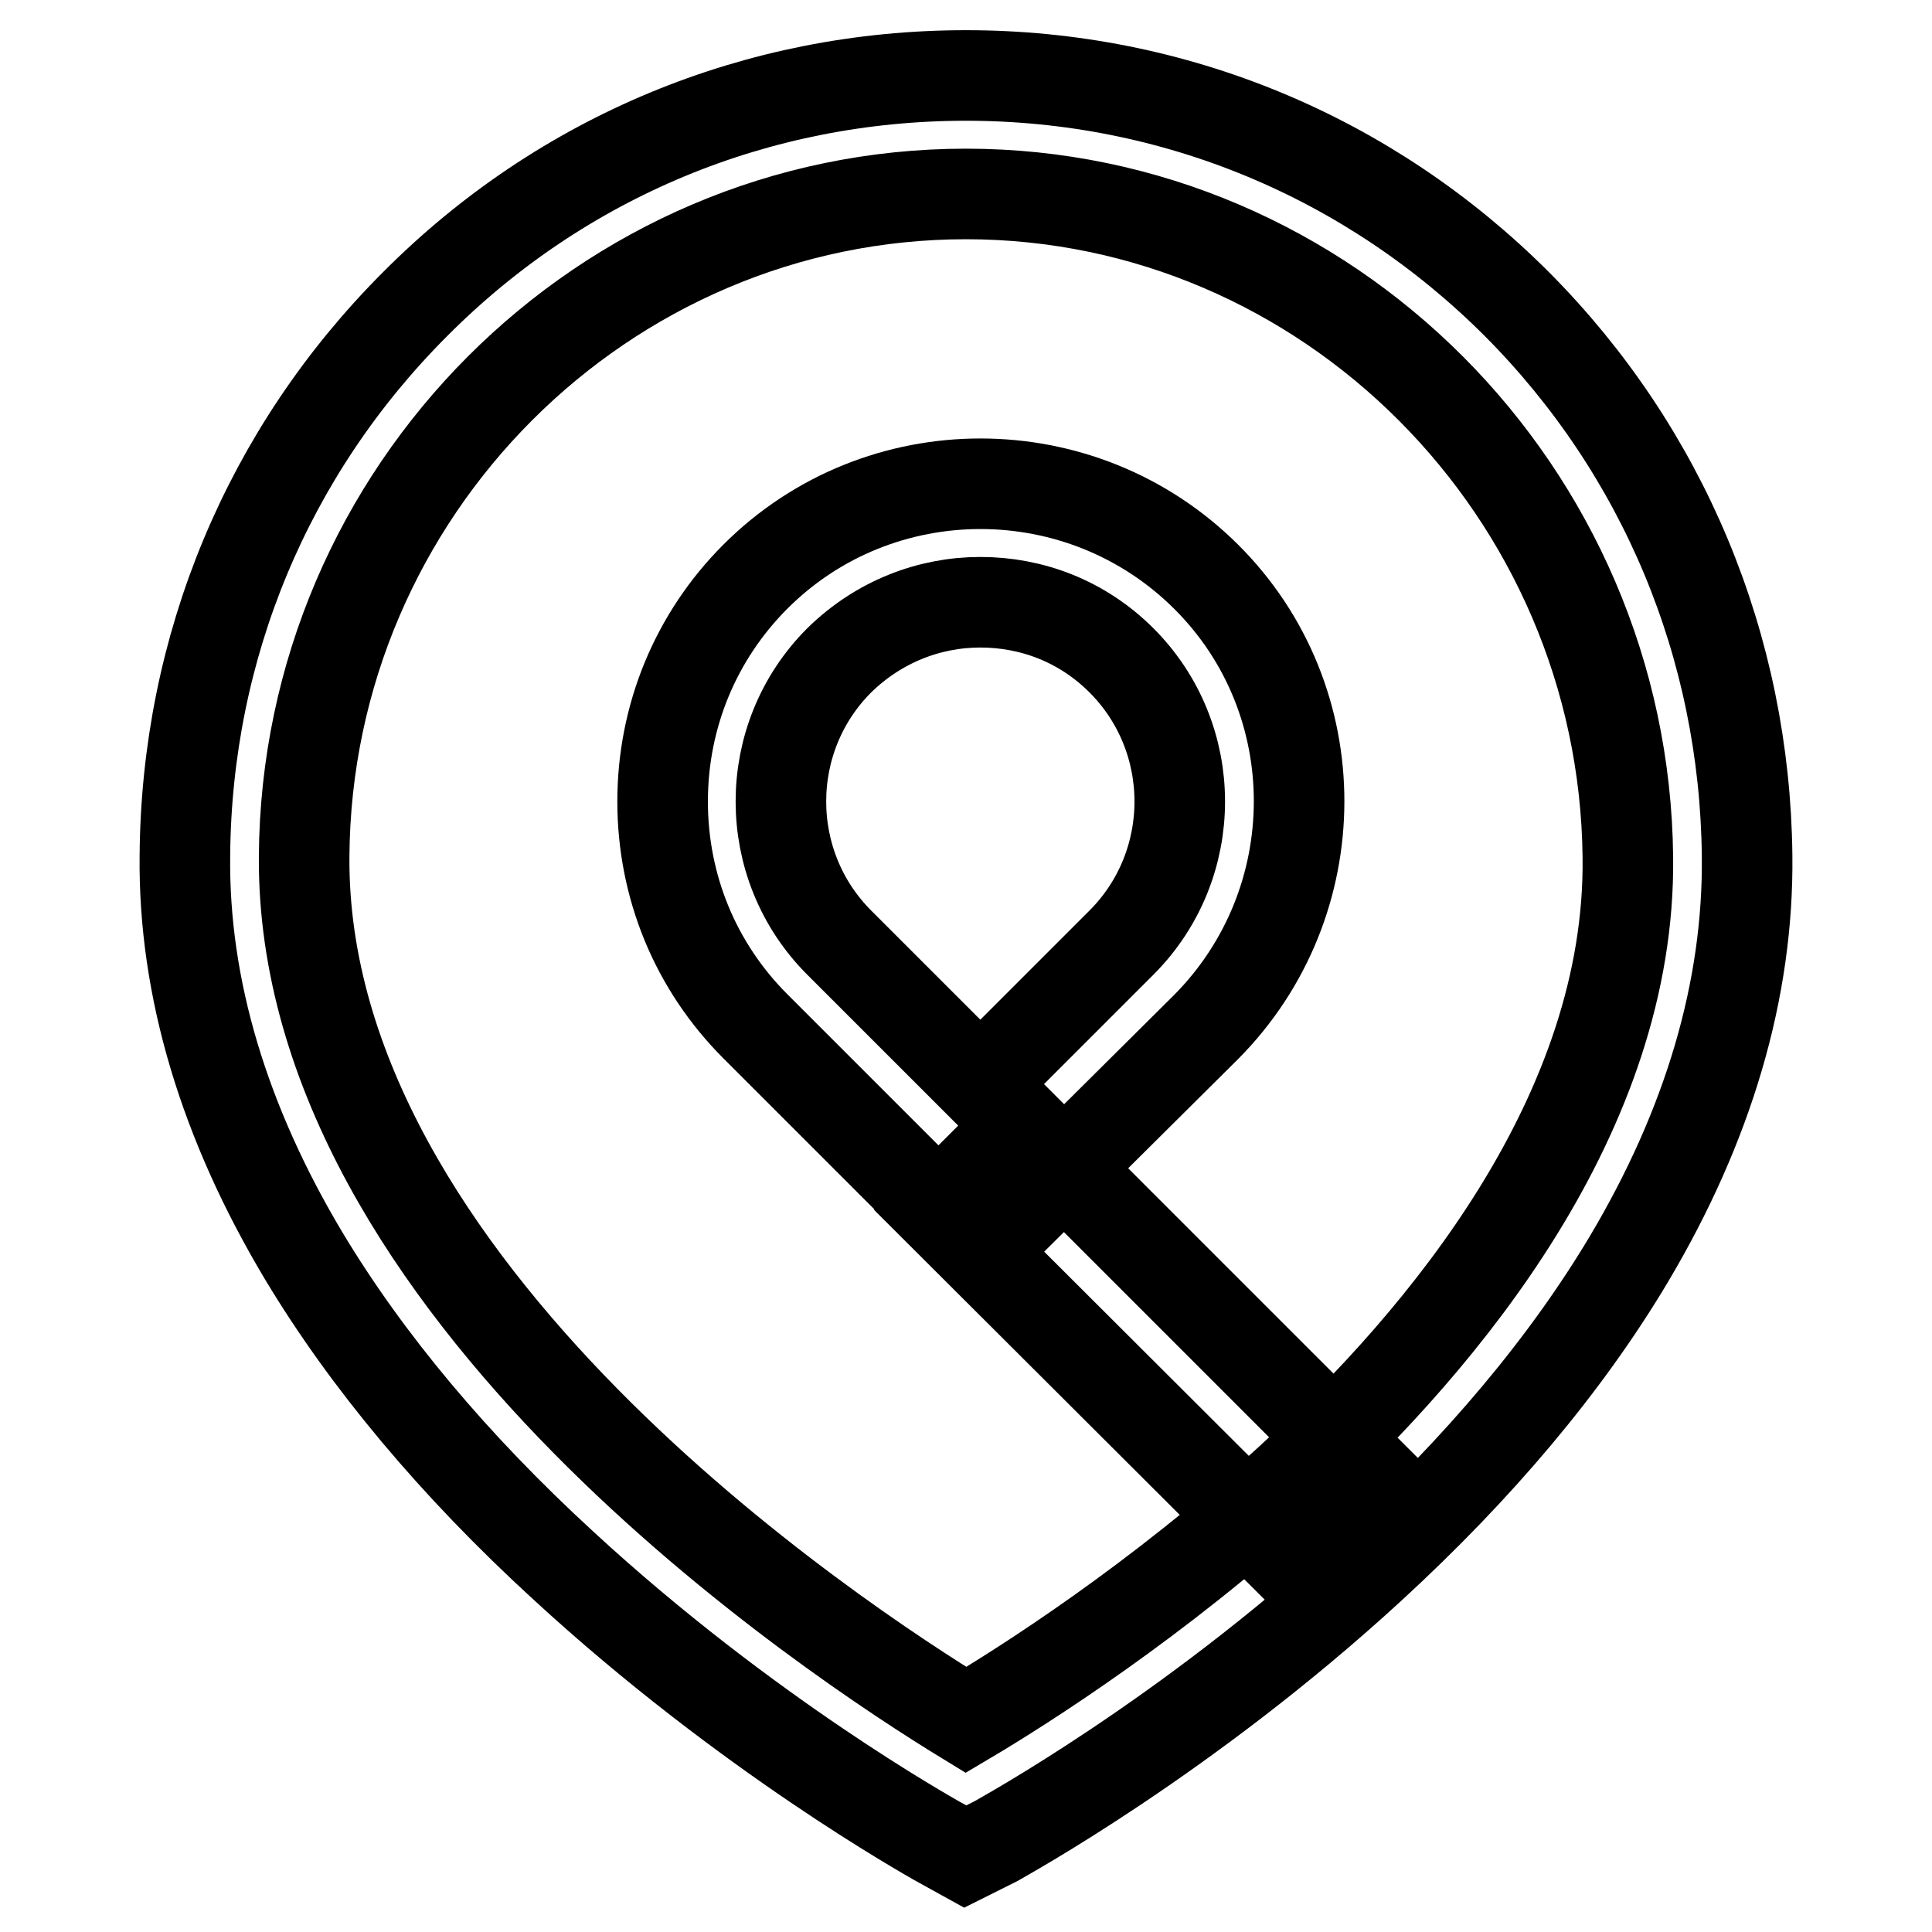
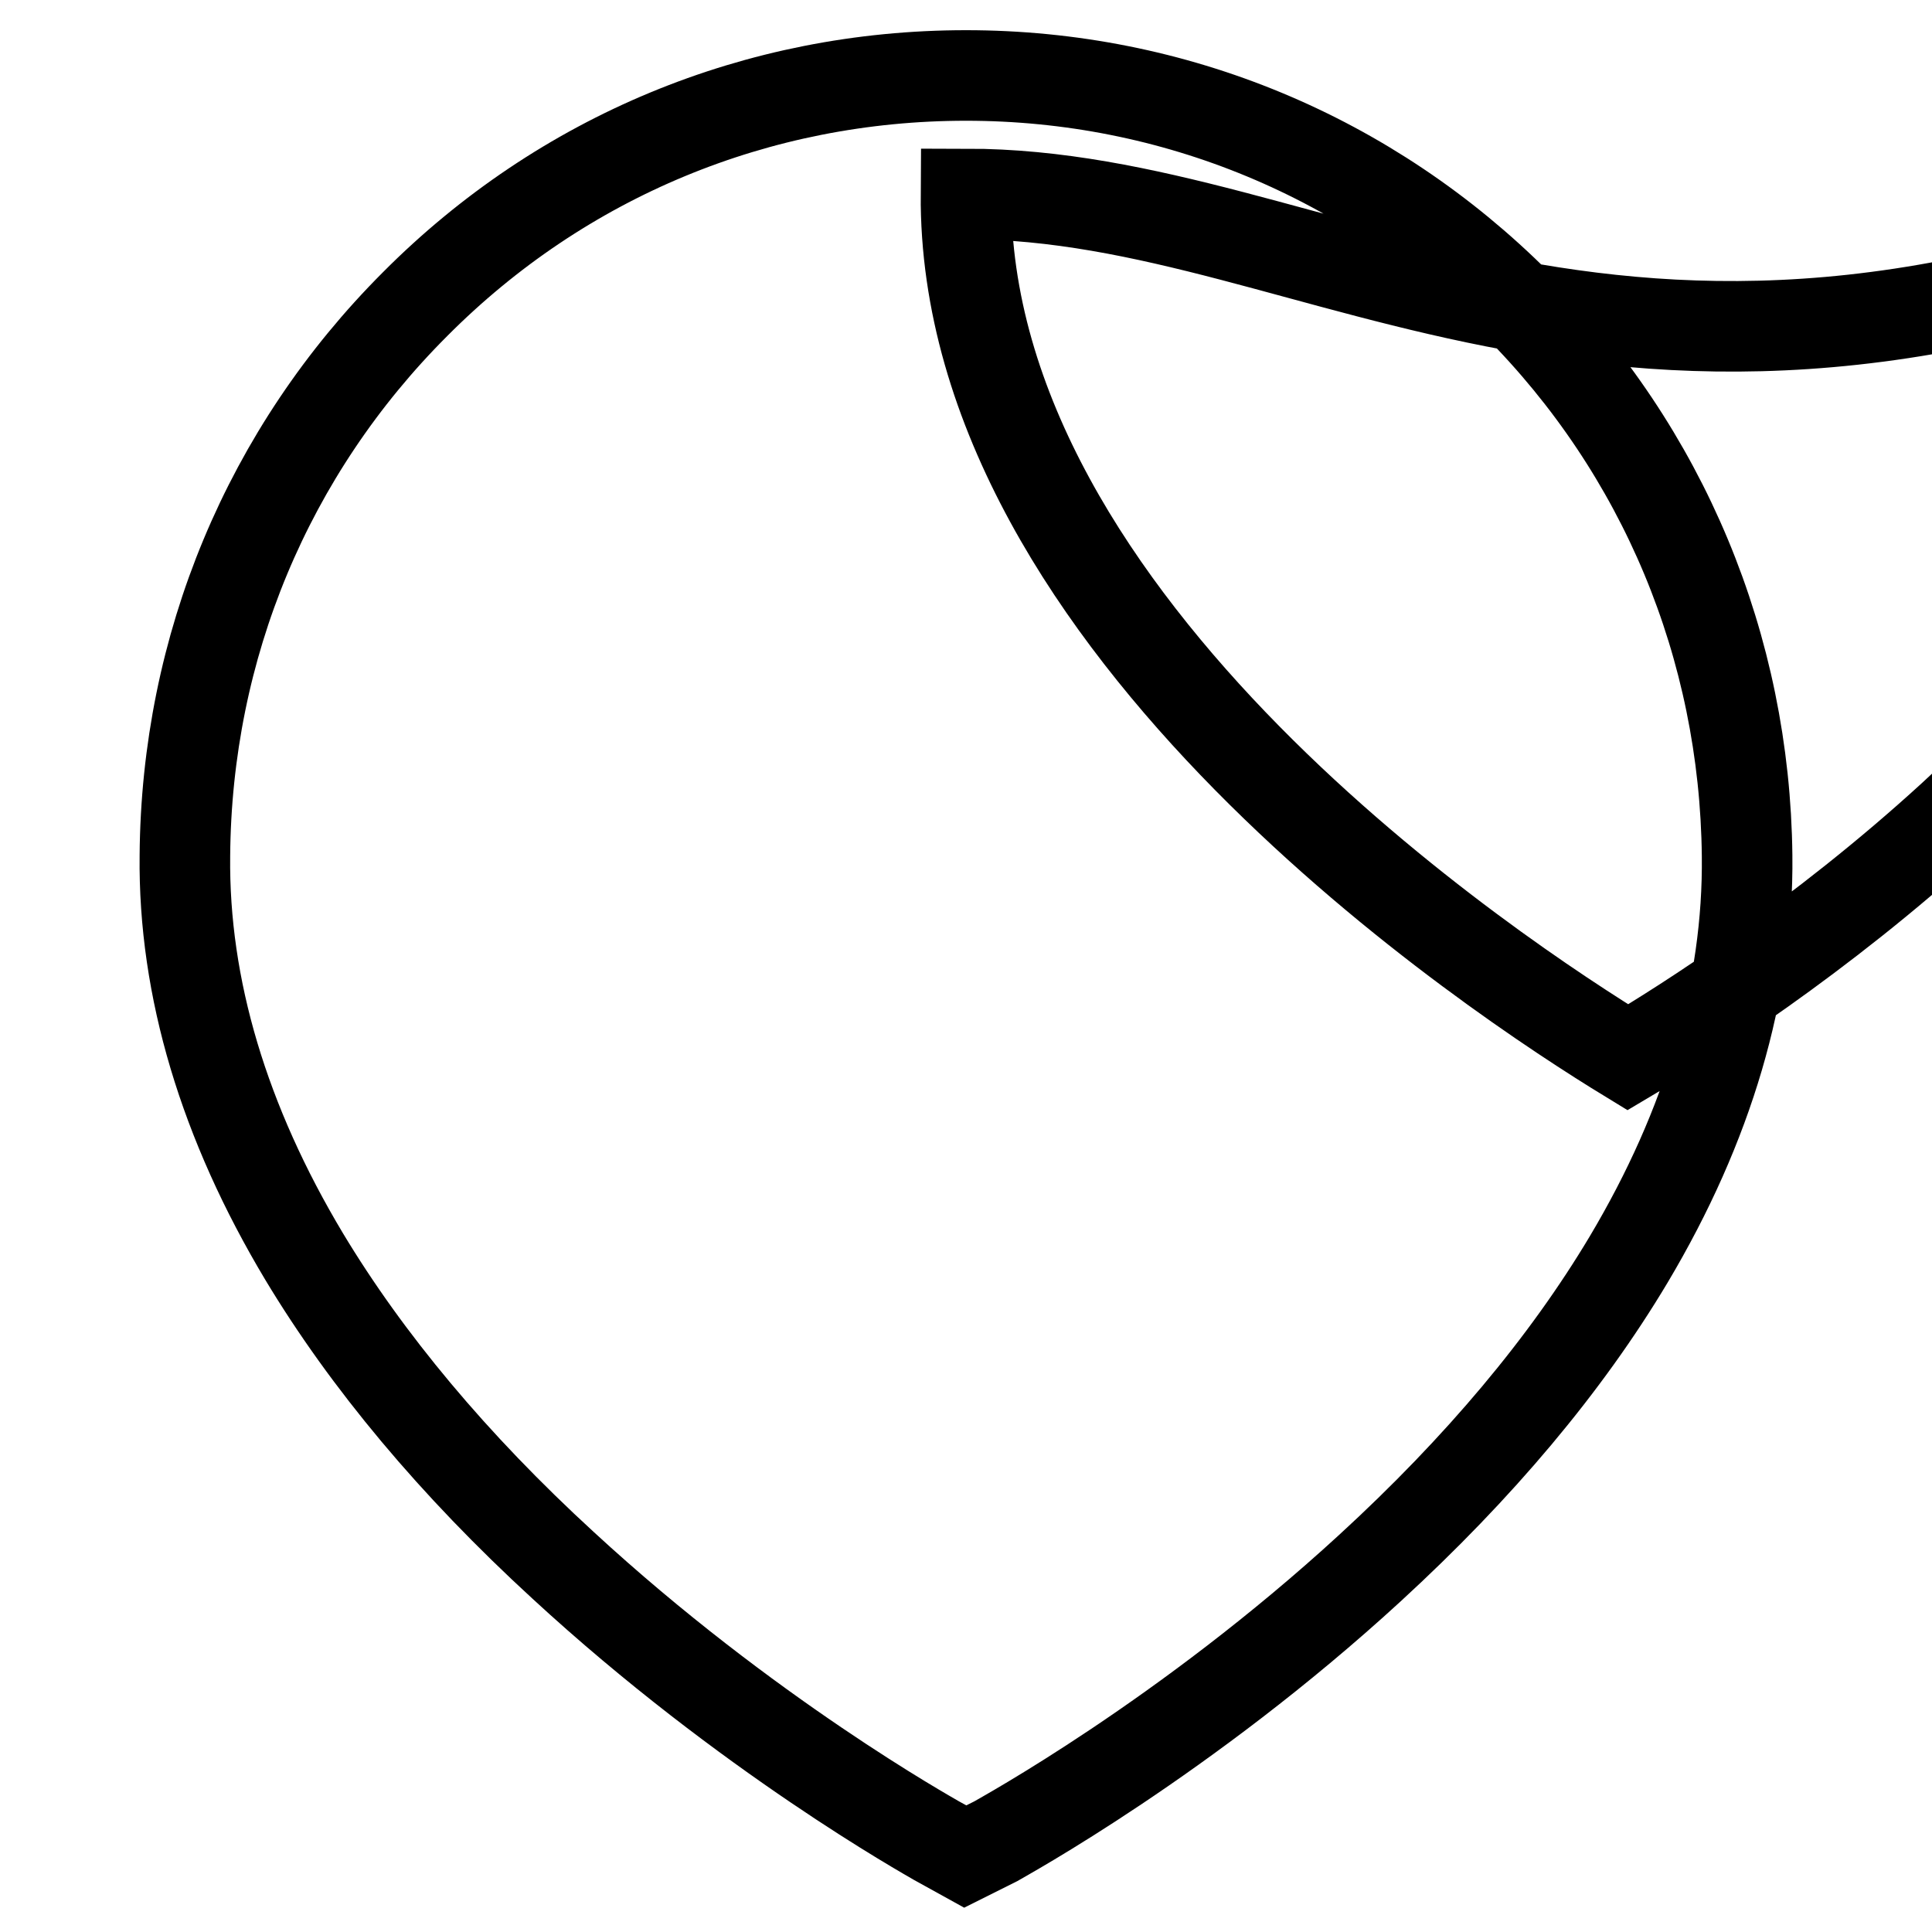
<svg xmlns="http://www.w3.org/2000/svg" version="1.1" x="0px" y="0px" viewBox="0 0 256 256" enable-background="new 0 0 256 256" xml:space="preserve">
  <g>
-     <path stroke-width="12" fill-opacity="0" stroke="#000000" d="M127.9,246l-3.8-2.1c-1-0.6-25.1-14-49.5-36.5c-14.5-13.3-26-27.1-34.3-40.9c-10.6-17.7-16-35.6-15.8-53.1 c0.2-27.7,11-53.6,30.5-73.1C74.5,20.7,100.4,10,128,10c27.6,0,53.5,10.8,73,30.3c19.4,19.5,30.2,45.4,30.5,73.1 c0.2,17.7-5.1,35.7-15.7,53.5c-8.3,13.9-19.8,27.6-34.3,40.9c-24.4,22.4-48.6,35.6-49.6,36.2L127.9,246L127.9,246z M128,25.7 c-48,0-87.4,39.4-87.7,87.8c-0.4,57.3,70.5,103.9,87.7,114.4c7.6-4.5,25.4-15.8,43-31.9c20.6-18.9,45.1-48.6,44.7-82.4 C215.2,65.1,175.8,25.7,128,25.7z" />
-     <path stroke-width="12" fill-opacity="0" stroke="#000000" d="M129.9,165.8L100.1,136c-8-8-12.3-18.6-12.3-29.8c0-11.3,4.4-21.9,12.3-29.8c16.4-16.4,43.2-16.4,59.7,0 s16.4,43.2,0,59.7L129.9,165.8L129.9,165.8z M129.9,79.8c-6.8,0-13.5,2.6-18.7,7.7c-10.3,10.3-10.3,27.1,0,37.4l18.7,18.7 l18.7-18.7c10.3-10.3,10.3-27.1,0-37.4C143.4,82.3,136.7,79.8,129.9,79.8z" />
-     <path stroke-width="12" fill-opacity="0" stroke="#000000" d="M124.3,160.3l11.1-11.1l46.7,46.7L171.1,207L124.3,160.3z" />
+     <path stroke-width="12" fill-opacity="0" stroke="#000000" d="M127.9,246l-3.8-2.1c-1-0.6-25.1-14-49.5-36.5c-14.5-13.3-26-27.1-34.3-40.9c-10.6-17.7-16-35.6-15.8-53.1 c0.2-27.7,11-53.6,30.5-73.1C74.5,20.7,100.4,10,128,10c27.6,0,53.5,10.8,73,30.3c19.4,19.5,30.2,45.4,30.5,73.1 c0.2,17.7-5.1,35.7-15.7,53.5c-8.3,13.9-19.8,27.6-34.3,40.9c-24.4,22.4-48.6,35.6-49.6,36.2L127.9,246L127.9,246z M128,25.7 c-0.4,57.3,70.5,103.9,87.7,114.4c7.6-4.5,25.4-15.8,43-31.9c20.6-18.9,45.1-48.6,44.7-82.4 C215.2,65.1,175.8,25.7,128,25.7z" />
  </g>
</svg>